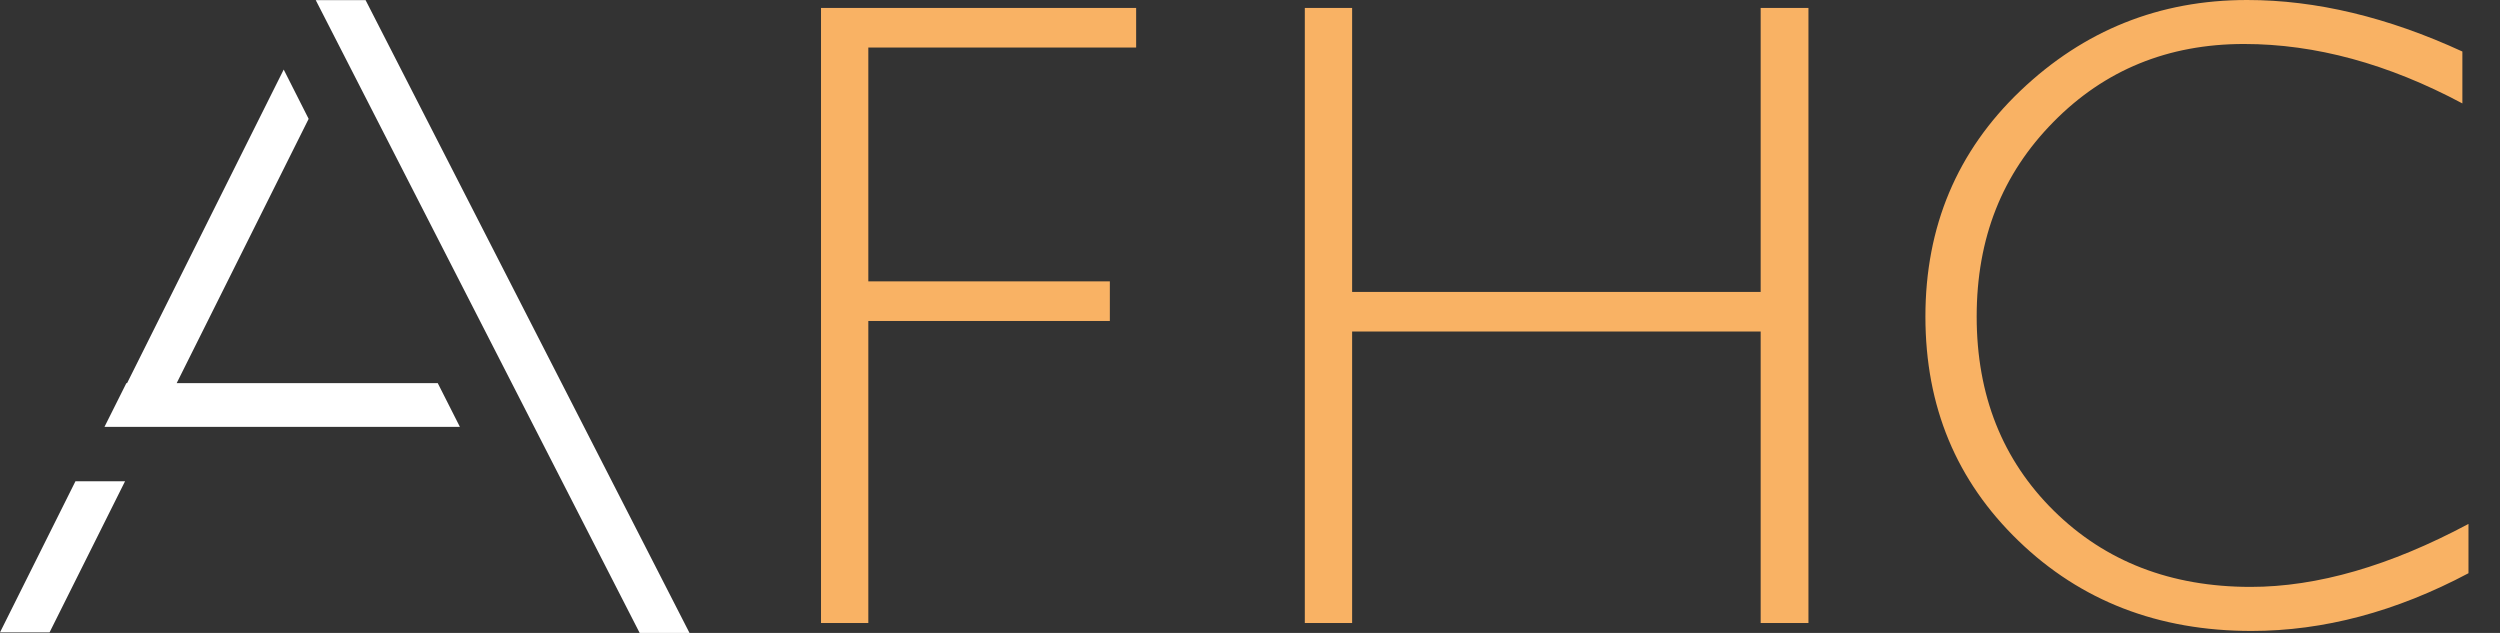
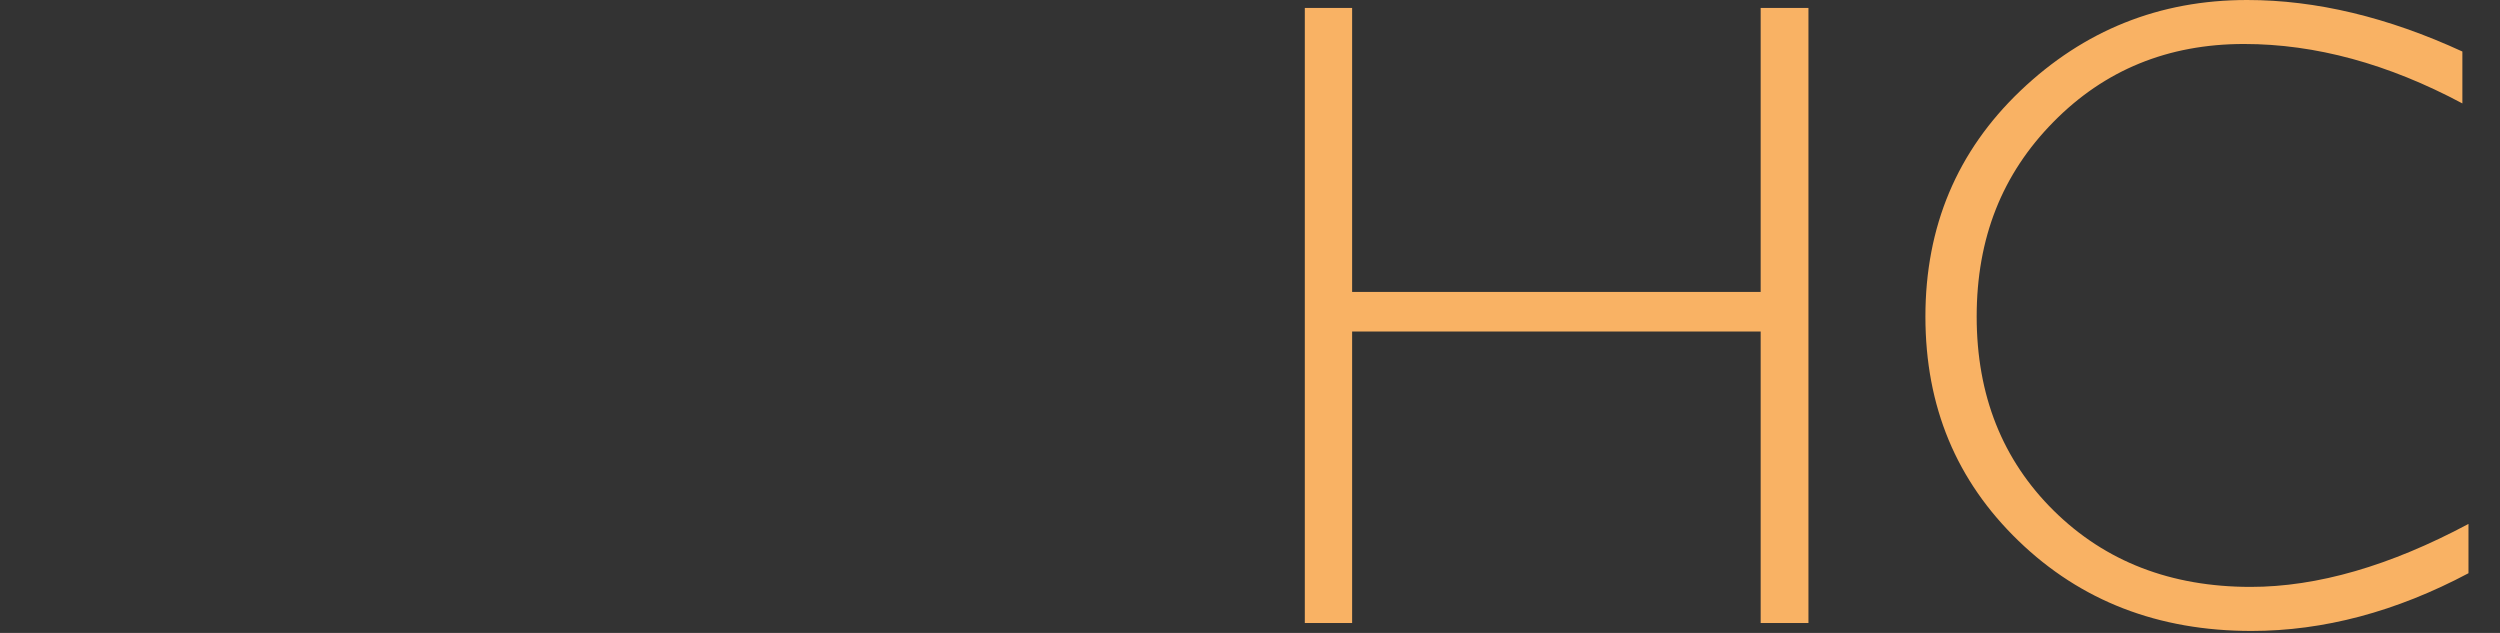
<svg xmlns="http://www.w3.org/2000/svg" width="79" height="20" viewBox="0 0 79 20" fill="none">
  <rect x="0" y="0" width="79" height="20" fill="#333333" stroke="none" />
-   <path d="M0 19.983H1.566L3.951 15.209H2.384L0 19.983ZM11.553 0.005H9.978L20.213 20H21.788L11.553 0.005ZM5.583 12.107L9.753 3.756L8.965 2.198L4.016 12.107H3.993L3.302 13.488H14.532L13.833 12.107H5.583Z" fill="white" />
-   <path d="M25.944 0.251V19.687H27.439V10.143H35.071V8.891H27.439V1.502H35.902V0.251H25.944Z" fill="#F9B264" />
  <path d="M55.637 0.251V9.225H42.727V0.251H41.232V19.687H42.727V10.476H55.637V19.687H57.147V0.251H55.637Z" fill="#F9B264" />
  <path d="M71.009 0C68.239 0 65.853 0.956 63.848 2.866C61.844 4.777 60.843 7.157 60.843 10.004C60.843 12.851 61.823 15.196 63.786 17.092C65.749 18.989 68.201 19.938 71.147 19.938C73.427 19.938 75.713 19.33 78.004 18.114V16.556C75.52 17.883 73.225 18.546 71.12 18.546C68.599 18.546 66.526 17.744 64.9 16.139C63.275 14.534 62.463 12.489 62.463 10.003C62.463 7.516 63.271 5.495 64.888 3.854C66.503 2.211 68.512 1.39 70.913 1.39C73.166 1.39 75.465 2.016 77.811 3.268V1.628C75.457 0.544 73.189 0 71.01 0H71.009Z" fill="#F9B264" />
</svg>